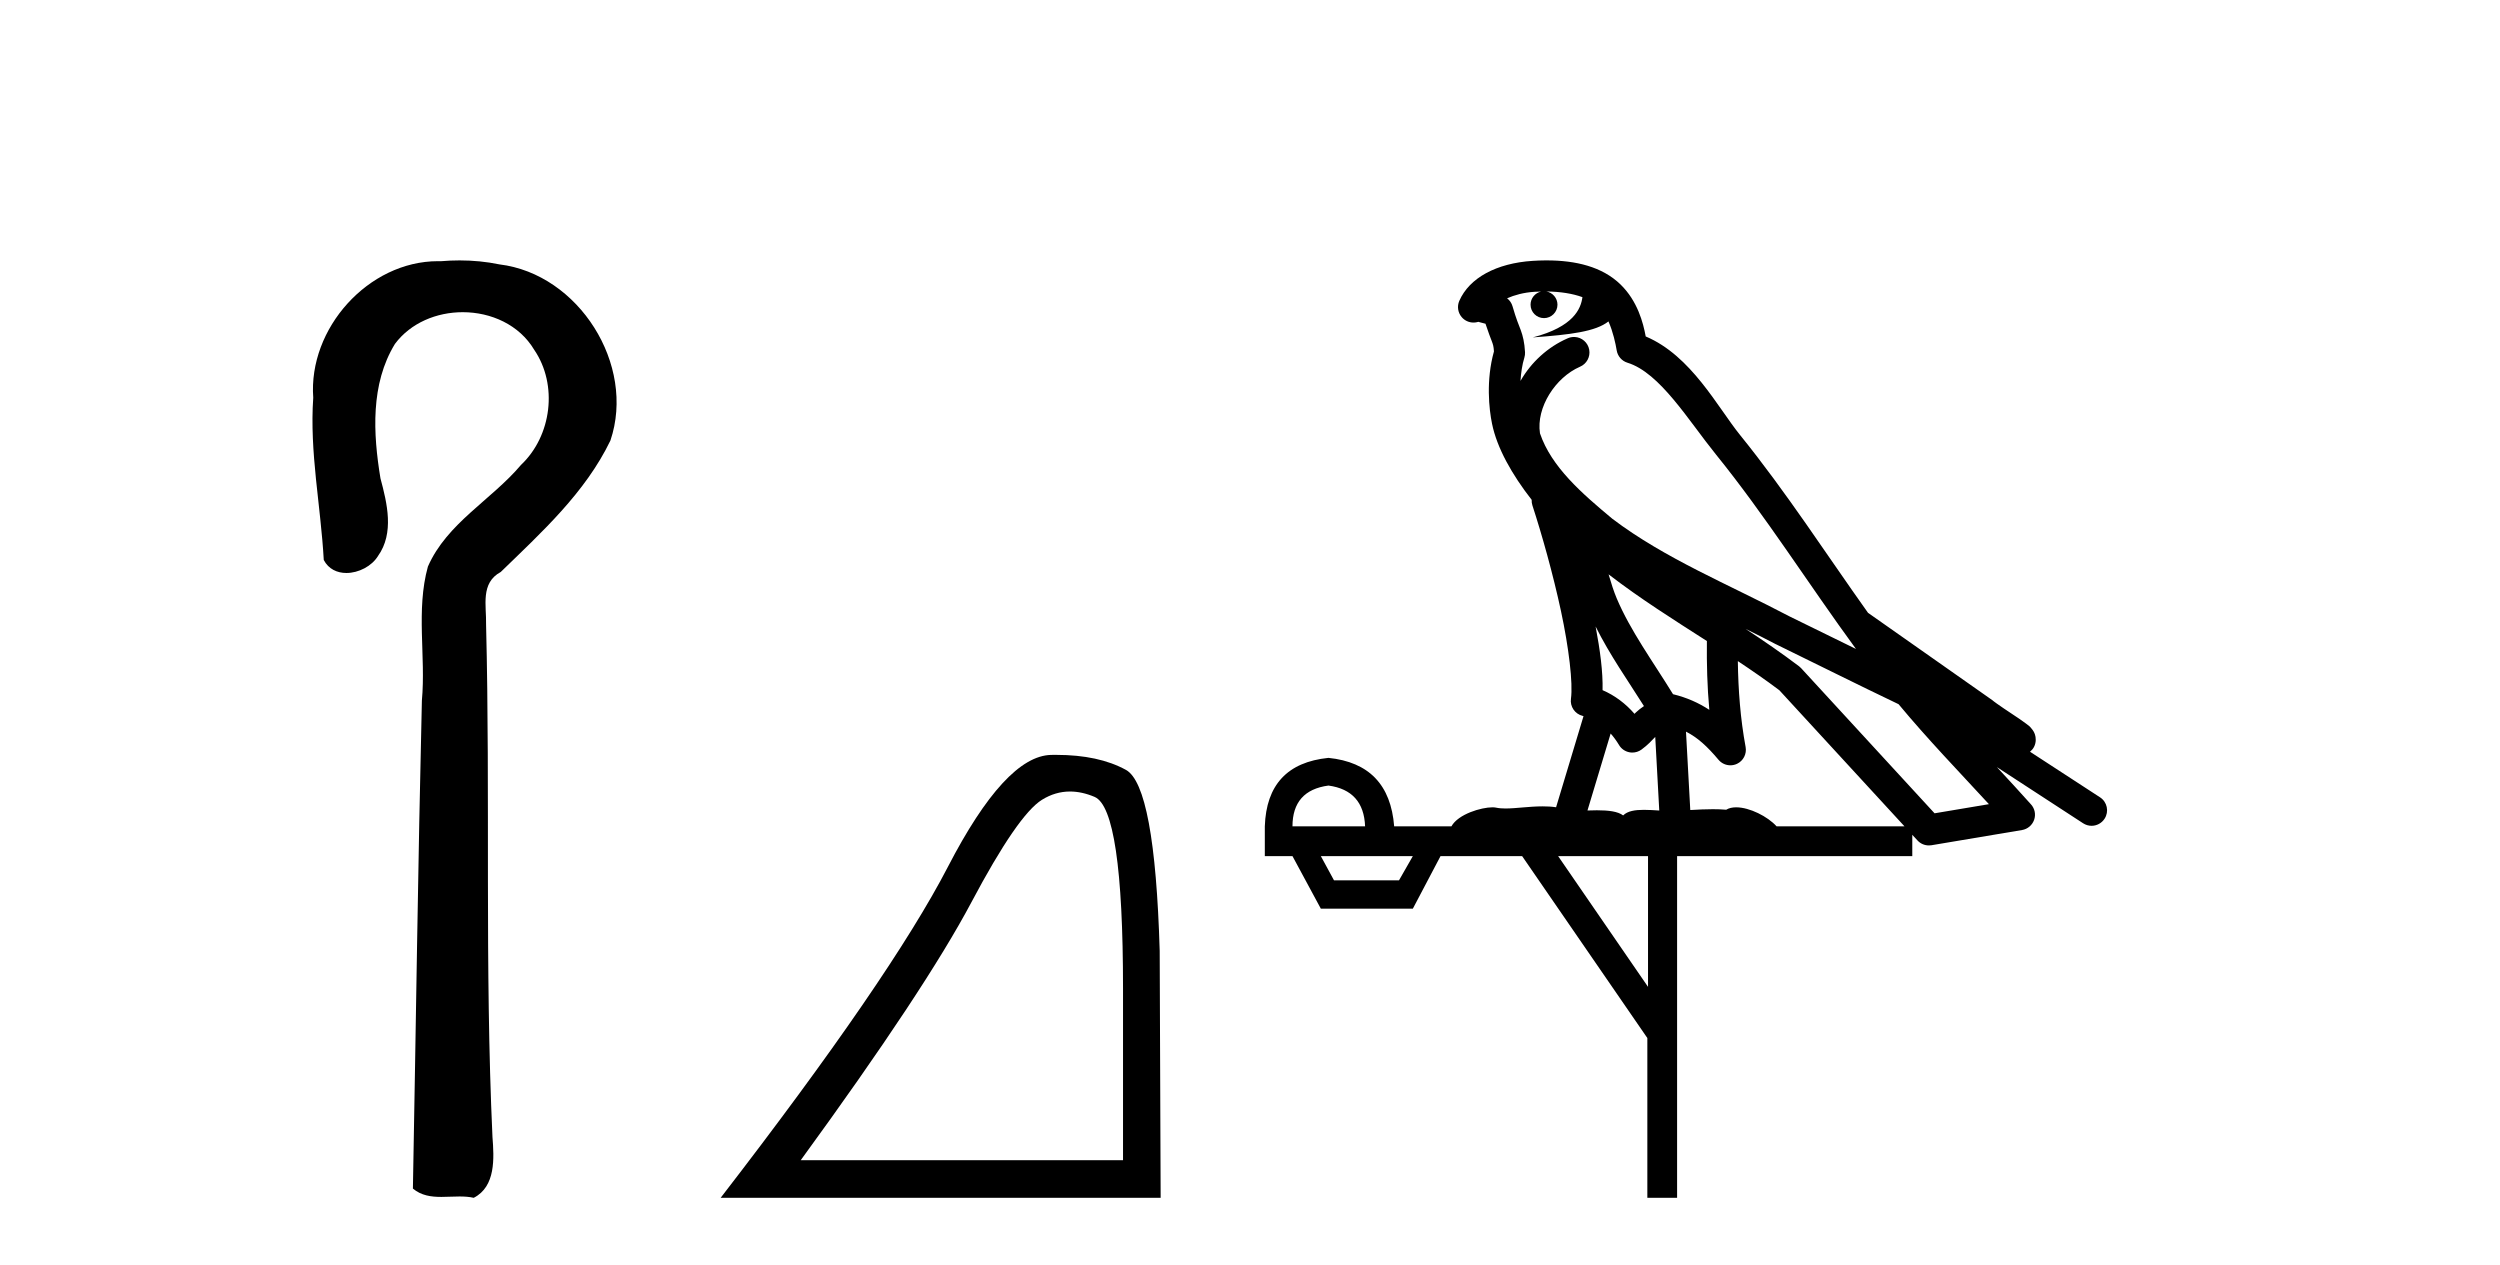
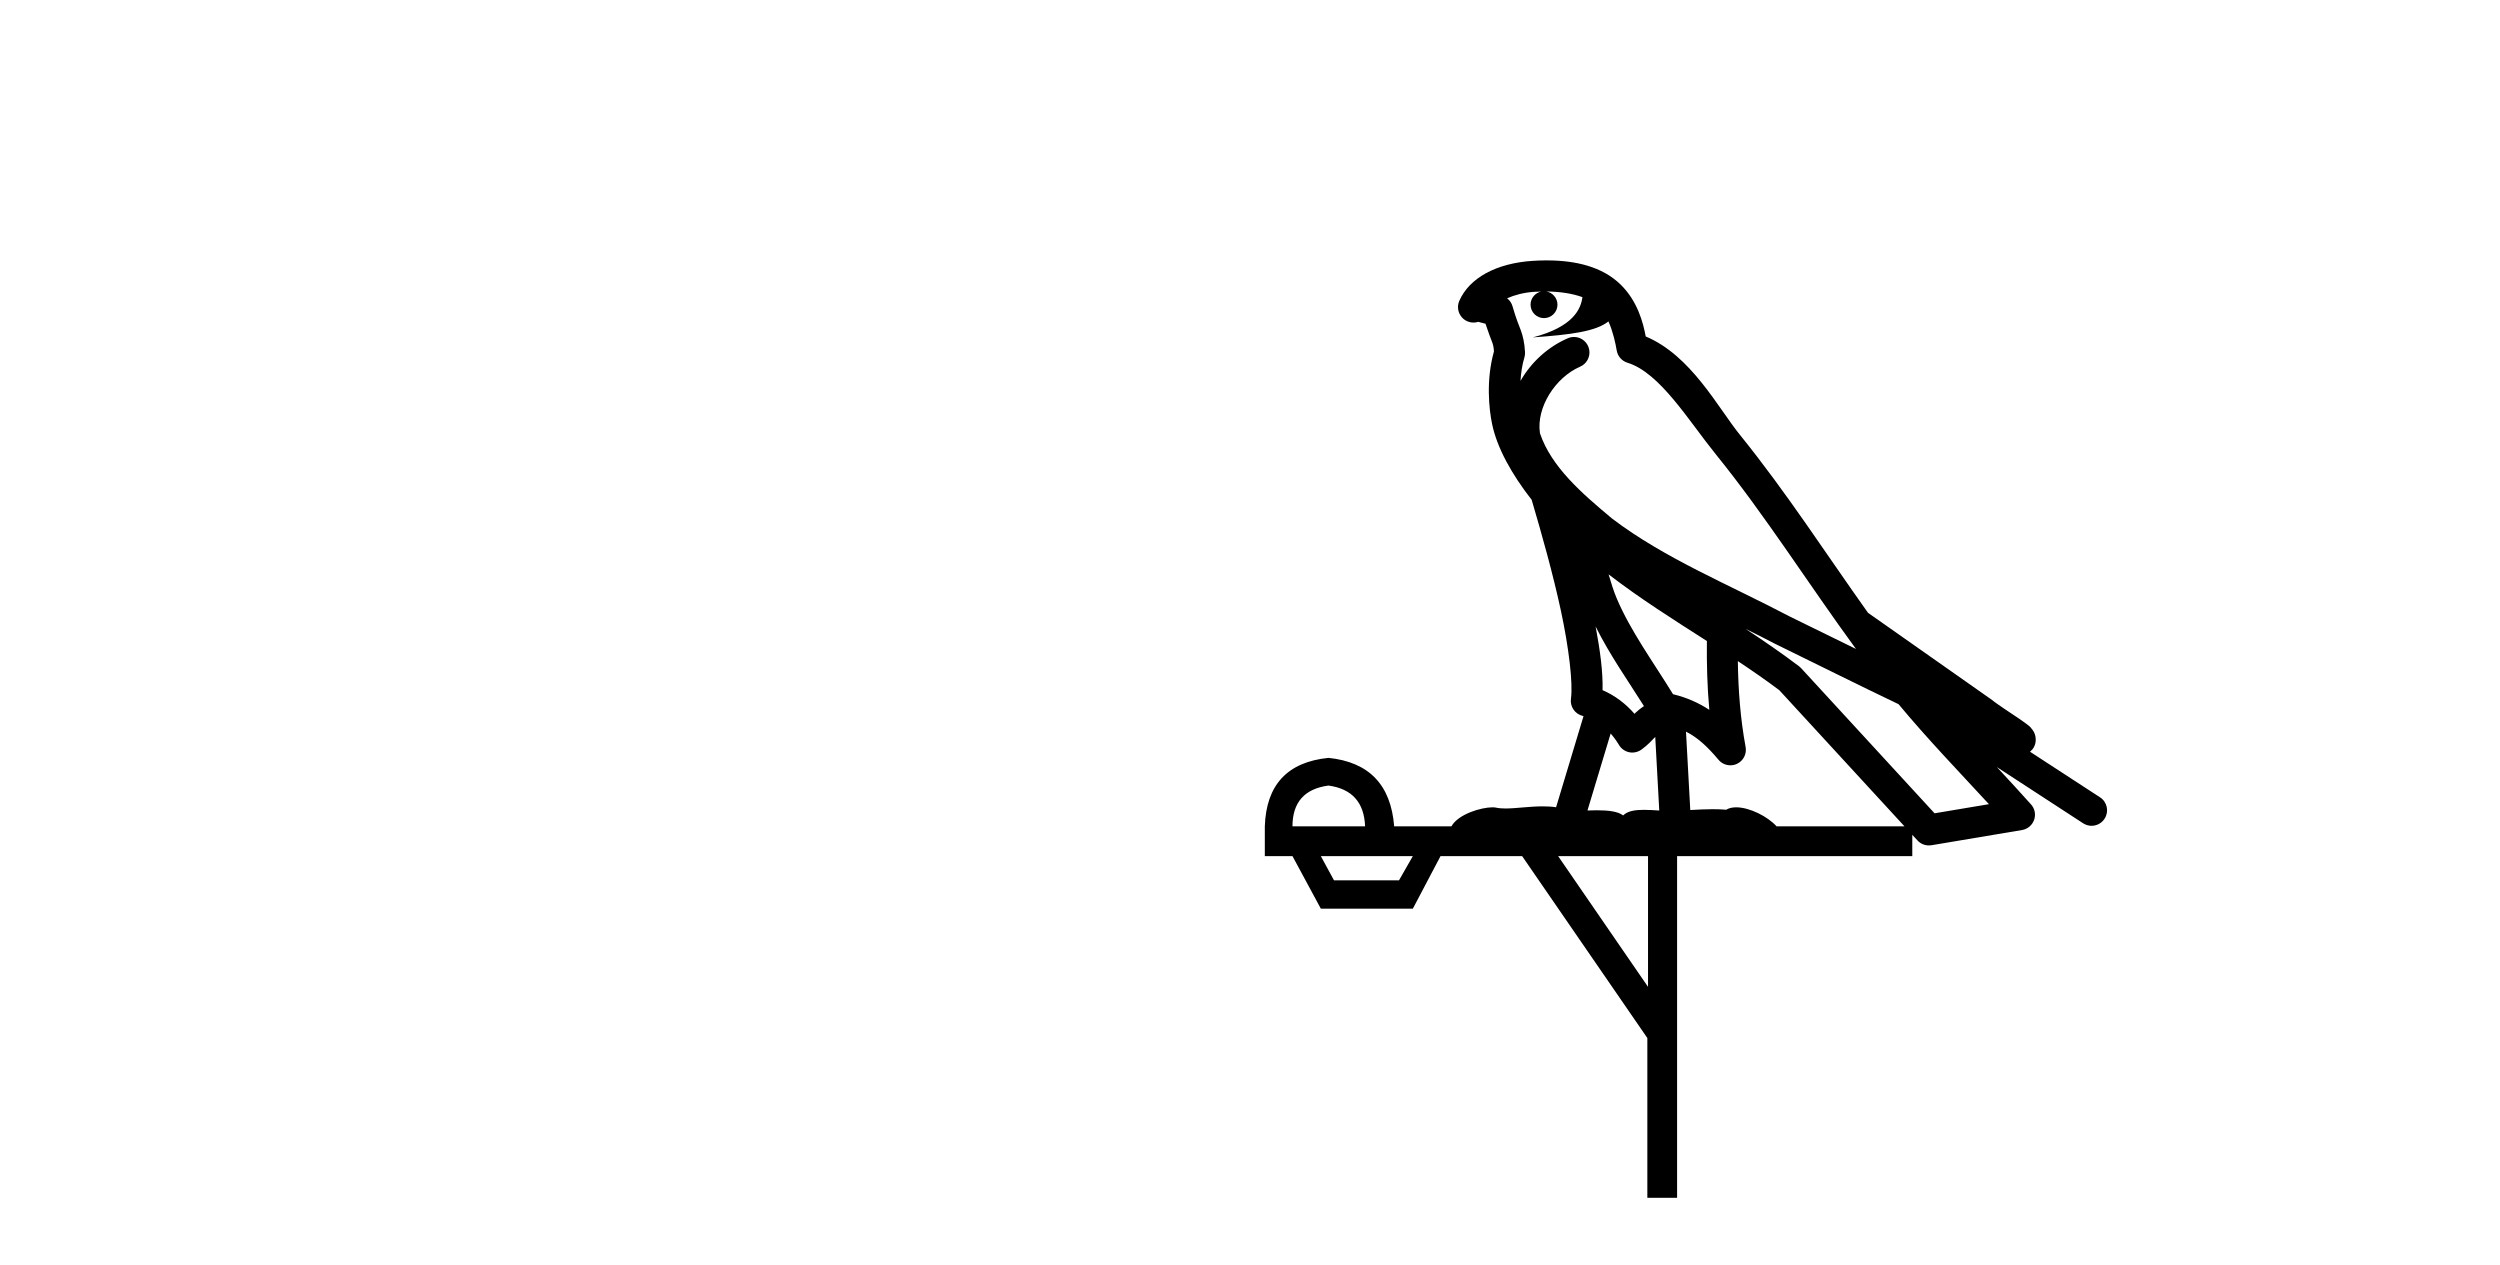
<svg xmlns="http://www.w3.org/2000/svg" width="81.0" height="41.0">
-   <path d="M 14.89 8.437 C 14.689 8.437 14.488 8.446 14.287 8.463 C 14.256 8.462 14.224 8.462 14.193 8.462 C 11.931 8.462 9.983 10.644 10.149 12.886 C 10.026 14.648 10.393 16.391 10.49 18.144 C 10.645 18.44 10.926 18.565 11.223 18.565 C 11.619 18.565 12.046 18.344 12.247 18.015 C 12.778 17.27 12.544 16.309 12.327 15.499 C 12.088 14.052 12.001 12.442 12.796 11.143 C 13.308 10.457 14.151 10.115 14.993 10.115 C 15.909 10.115 16.824 10.521 17.308 11.333 C 18.084 12.47 17.875 14.125 16.88 15.064 C 15.92 16.2 14.48 16.95 13.864 18.357 C 13.472 19.776 13.801 21.256 13.669 22.7 C 13.543 27.969 13.477 33.24 13.378 38.51 C 13.65 38.738 13.97 38.78 14.301 38.78 C 14.495 38.78 14.693 38.766 14.887 38.766 C 15.044 38.766 15.2 38.775 15.349 38.809 C 16.066 38.442 16.009 37.52 15.956 36.838 C 15.702 31.311 15.887 25.776 15.749 20.246 C 15.764 19.615 15.559 18.892 16.225 18.531 C 17.55 17.245 18.963 15.963 19.778 14.272 C 20.607 11.817 18.751 8.878 16.181 8.566 C 15.756 8.478 15.323 8.437 14.89 8.437 Z" style="fill:#000000;stroke:none" />
-   <path d="M 34.668 25.645 Q 35.052 25.645 35.464 25.819 Q 36.386 26.21 36.386 32.025 L 36.386 37.59 L 25.944 37.59 Q 29.977 32.056 31.477 29.227 Q 32.978 26.398 33.76 25.913 Q 34.192 25.645 34.668 25.645 ZM 34.225 24.458 Q 34.142 24.458 34.057 24.459 Q 32.572 24.491 30.712 28.086 Q 28.851 31.681 23.349 38.809 L 37.605 38.809 L 37.574 30.806 Q 37.417 25.46 36.48 24.944 Q 35.595 24.458 34.225 24.458 Z" style="fill:#000000;stroke:none" />
-   <path d="M 50.104 9.444 C 50.557 9.448 50.956 9.513 51.271 9.628 C 51.219 10.005 50.987 10.588 49.663 10.932 C 50.895 10.843 51.699 10.742 52.114 10.414 C 52.264 10.752 52.345 11.134 52.381 11.353 C 52.412 11.541 52.547 11.696 52.729 11.752 C 53.783 12.075 54.709 13.629 55.599 14.728 C 57.2 16.707 58.587 18.912 60.133 21.026 C 59.42 20.676 58.707 20.326 57.99 19.976 C 55.996 18.928 53.95 18.102 52.242 16.81 C 51.249 15.983 50.264 15.129 49.895 14.04 C 49.767 13.201 50.396 12.229 51.19 11.883 C 51.407 11.792 51.532 11.563 51.491 11.332 C 51.45 11.1 51.253 10.928 51.018 10.918 C 51.011 10.918 51.004 10.918 50.996 10.918 C 50.925 10.918 50.854 10.933 50.789 10.963 C 50.153 11.24 49.609 11.735 49.264 12.342 C 49.28 12.085 49.317 11.822 49.39 11.585 C 49.407 11.529 49.414 11.47 49.411 11.411 C 49.394 11.099 49.341 10.882 49.273 10.698 C 49.204 10.514 49.129 10.35 49.006 9.924 C 48.977 9.821 48.915 9.73 48.83 9.665 C 49.066 9.561 49.363 9.477 49.72 9.454 C 49.792 9.449 49.861 9.449 49.931 9.447 L 49.931 9.447 C 49.736 9.49 49.59 9.664 49.59 9.872 C 49.59 10.112 49.785 10.307 50.026 10.307 C 50.266 10.307 50.462 10.112 50.462 9.872 C 50.462 9.658 50.307 9.481 50.104 9.444 ZM 52.118 18.609 C 53.139 19.396 54.232 20.083 55.303 20.769 C 55.295 21.509 55.314 22.253 55.382 22.999 C 55.034 22.771 54.65 22.6 54.206 22.492 C 53.546 21.42 52.822 20.432 52.38 19.384 C 52.288 19.167 52.202 18.896 52.118 18.609 ZM 51.698 20.299 C 52.158 21.223 52.746 22.054 53.264 22.877 C 53.165 22.944 53.075 23.014 53.004 23.082 C 52.985 23.099 52.975 23.111 52.958 23.128 C 52.673 22.8 52.325 22.534 51.923 22.361 C 51.938 21.773 51.843 21.065 51.698 20.299 ZM 56.558 20.376 L 56.558 20.376 C 56.888 20.539 57.215 20.703 57.536 20.872 C 57.541 20.874 57.546 20.876 57.55 20.878 C 58.867 21.52 60.182 22.18 61.514 22.816 C 62.453 23.947 63.466 24.996 64.441 26.055 C 63.854 26.154 63.267 26.252 62.68 26.351 C 61.239 24.783 59.798 23.216 58.356 21.648 C 58.336 21.626 58.314 21.606 58.29 21.588 C 57.727 21.162 57.145 20.763 56.558 20.376 ZM 52.185 23.766 C 52.283 23.877 52.374 24.001 52.458 24.141 C 52.53 24.261 52.65 24.345 52.788 24.373 C 52.821 24.38 52.854 24.383 52.888 24.383 C 52.993 24.383 53.096 24.35 53.182 24.288 C 53.393 24.135 53.521 23.989 53.63 23.876 L 53.76 26.261 C 53.592 26.25 53.421 26.239 53.261 26.239 C 52.979 26.239 52.732 26.275 52.59 26.42 C 52.421 26.29 52.116 26.253 51.739 26.253 C 51.642 26.253 51.54 26.256 51.434 26.26 L 52.185 23.766 ZM 43.042 25.452 C 43.804 25.556 44.2 25.997 44.229 26.774 L 41.876 26.774 C 41.876 25.997 42.265 25.556 43.042 25.452 ZM 56.306 21.42 L 56.306 21.42 C 56.768 21.727 57.22 22.039 57.652 22.365 C 59.003 23.835 60.355 25.304 61.706 26.774 L 57.562 26.774 C 57.273 26.454 56.687 26.157 56.252 26.157 C 56.129 26.157 56.017 26.181 55.929 26.235 C 55.791 26.223 55.646 26.218 55.496 26.218 C 55.261 26.218 55.015 26.23 54.765 26.245 L 54.626 23.705 L 54.626 23.705 C 55.004 23.898 55.312 24.18 55.681 24.618 C 55.779 24.734 55.92 24.796 56.065 24.796 C 56.137 24.796 56.21 24.78 56.279 24.748 C 56.485 24.651 56.599 24.427 56.558 24.203 C 56.388 23.286 56.319 22.359 56.306 21.42 ZM 45.776 27.738 L 45.328 28.522 L 43.221 28.522 L 42.795 27.738 ZM 53.396 27.738 L 53.396 31.974 L 50.483 27.738 ZM 50.116 8.437 C 50.1 8.437 50.083 8.437 50.067 8.437 C 49.931 8.438 49.794 8.443 49.656 8.452 L 49.656 8.452 C 48.485 8.528 47.606 9.003 47.281 9.749 C 47.205 9.923 47.234 10.125 47.356 10.271 C 47.452 10.387 47.594 10.451 47.741 10.451 C 47.779 10.451 47.818 10.447 47.856 10.438 C 47.886 10.431 47.892 10.427 47.897 10.427 C 47.903 10.427 47.909 10.432 47.947 10.441 C 47.985 10.449 48.047 10.467 48.13 10.489 C 48.222 10.772 48.292 10.942 48.332 11.049 C 48.377 11.17 48.392 11.213 48.404 11.386 C 48.143 12.318 48.244 13.254 48.342 13.729 C 48.502 14.516 48.989 15.378 49.626 16.194 C 49.624 16.255 49.63 16.316 49.65 16.375 C 49.958 17.319 50.318 18.6 50.575 19.795 C 50.831 20.99 50.968 22.136 50.899 22.638 C 50.863 22.892 51.026 23.132 51.275 23.194 C 51.286 23.197 51.296 23.201 51.306 23.203 L 50.417 26.155 C 50.273 26.133 50.126 26.126 49.98 26.126 C 49.547 26.126 49.121 26.195 48.778 26.195 C 48.665 26.195 48.561 26.187 48.469 26.167 C 48.438 26.16 48.399 26.157 48.354 26.157 C 47.996 26.157 47.246 26.375 47.026 26.774 L 45.171 26.774 C 45.066 25.429 44.357 24.69 43.042 24.555 C 41.712 24.69 41.025 25.429 40.98 26.774 L 40.98 27.738 L 41.876 27.738 L 42.795 29.441 L 45.776 29.441 L 46.673 27.738 L 49.317 27.738 L 53.374 33.632 L 53.374 38.809 L 54.338 38.809 L 54.338 27.738 L 61.958 27.738 L 61.958 27.048 C 62.014 27.109 62.07 27.17 62.126 27.23 C 62.222 27.335 62.356 27.392 62.495 27.392 C 62.523 27.392 62.55 27.39 62.578 27.386 C 63.557 27.221 64.535 27.057 65.514 26.893 C 65.694 26.863 65.844 26.737 65.905 26.564 C 65.966 26.392 65.928 26.2 65.806 26.064 C 65.44 25.655 65.069 25.253 64.699 24.854 L 64.699 24.854 L 67.493 26.674 C 67.578 26.729 67.673 26.756 67.767 26.756 C 67.931 26.756 68.092 26.675 68.188 26.527 C 68.339 26.295 68.274 25.984 68.041 25.833 L 65.772 24.356 C 65.82 24.317 65.866 24.268 65.901 24.202 C 65.982 24.047 65.961 23.886 65.934 23.803 C 65.907 23.72 65.877 23.679 65.854 23.647 C 65.76 23.519 65.712 23.498 65.645 23.446 C 65.579 23.395 65.505 23.343 65.424 23.288 C 65.263 23.178 65.077 23.056 64.917 22.949 C 64.756 22.842 64.606 22.73 64.601 22.726 C 64.586 22.711 64.569 22.698 64.552 22.686 C 63.214 21.745 61.875 20.805 60.538 19.865 C 60.534 19.862 60.529 19.86 60.525 19.857 C 59.166 17.95 57.879 15.95 56.379 14.096 C 55.649 13.194 54.797 11.524 53.321 10.901 C 53.24 10.459 53.057 9.754 52.505 9.217 C 51.91 8.638 51.048 8.437 50.116 8.437 Z" style="fill:#000000;stroke:none" />
+   <path d="M 50.104 9.444 C 50.557 9.448 50.956 9.513 51.271 9.628 C 51.219 10.005 50.987 10.588 49.663 10.932 C 50.895 10.843 51.699 10.742 52.114 10.414 C 52.264 10.752 52.345 11.134 52.381 11.353 C 52.412 11.541 52.547 11.696 52.729 11.752 C 53.783 12.075 54.709 13.629 55.599 14.728 C 57.2 16.707 58.587 18.912 60.133 21.026 C 59.42 20.676 58.707 20.326 57.99 19.976 C 55.996 18.928 53.95 18.102 52.242 16.81 C 51.249 15.983 50.264 15.129 49.895 14.04 C 49.767 13.201 50.396 12.229 51.19 11.883 C 51.407 11.792 51.532 11.563 51.491 11.332 C 51.45 11.1 51.253 10.928 51.018 10.918 C 51.011 10.918 51.004 10.918 50.996 10.918 C 50.925 10.918 50.854 10.933 50.789 10.963 C 50.153 11.24 49.609 11.735 49.264 12.342 C 49.28 12.085 49.317 11.822 49.39 11.585 C 49.407 11.529 49.414 11.47 49.411 11.411 C 49.394 11.099 49.341 10.882 49.273 10.698 C 49.204 10.514 49.129 10.35 49.006 9.924 C 48.977 9.821 48.915 9.73 48.83 9.665 C 49.066 9.561 49.363 9.477 49.72 9.454 C 49.792 9.449 49.861 9.449 49.931 9.447 L 49.931 9.447 C 49.736 9.49 49.59 9.664 49.59 9.872 C 49.59 10.112 49.785 10.307 50.026 10.307 C 50.266 10.307 50.462 10.112 50.462 9.872 C 50.462 9.658 50.307 9.481 50.104 9.444 ZM 52.118 18.609 C 53.139 19.396 54.232 20.083 55.303 20.769 C 55.295 21.509 55.314 22.253 55.382 22.999 C 55.034 22.771 54.65 22.6 54.206 22.492 C 53.546 21.42 52.822 20.432 52.38 19.384 C 52.288 19.167 52.202 18.896 52.118 18.609 ZM 51.698 20.299 C 52.158 21.223 52.746 22.054 53.264 22.877 C 53.165 22.944 53.075 23.014 53.004 23.082 C 52.985 23.099 52.975 23.111 52.958 23.128 C 52.673 22.8 52.325 22.534 51.923 22.361 C 51.938 21.773 51.843 21.065 51.698 20.299 ZM 56.558 20.376 L 56.558 20.376 C 56.888 20.539 57.215 20.703 57.536 20.872 C 57.541 20.874 57.546 20.876 57.55 20.878 C 58.867 21.52 60.182 22.18 61.514 22.816 C 62.453 23.947 63.466 24.996 64.441 26.055 C 63.854 26.154 63.267 26.252 62.68 26.351 C 61.239 24.783 59.798 23.216 58.356 21.648 C 58.336 21.626 58.314 21.606 58.29 21.588 C 57.727 21.162 57.145 20.763 56.558 20.376 ZM 52.185 23.766 C 52.283 23.877 52.374 24.001 52.458 24.141 C 52.53 24.261 52.65 24.345 52.788 24.373 C 52.821 24.38 52.854 24.383 52.888 24.383 C 52.993 24.383 53.096 24.35 53.182 24.288 C 53.393 24.135 53.521 23.989 53.63 23.876 L 53.76 26.261 C 53.592 26.25 53.421 26.239 53.261 26.239 C 52.979 26.239 52.732 26.275 52.59 26.42 C 52.421 26.29 52.116 26.253 51.739 26.253 C 51.642 26.253 51.54 26.256 51.434 26.26 L 52.185 23.766 ZM 43.042 25.452 C 43.804 25.556 44.2 25.997 44.229 26.774 L 41.876 26.774 C 41.876 25.997 42.265 25.556 43.042 25.452 ZM 56.306 21.42 L 56.306 21.42 C 56.768 21.727 57.22 22.039 57.652 22.365 C 59.003 23.835 60.355 25.304 61.706 26.774 L 57.562 26.774 C 57.273 26.454 56.687 26.157 56.252 26.157 C 56.129 26.157 56.017 26.181 55.929 26.235 C 55.791 26.223 55.646 26.218 55.496 26.218 C 55.261 26.218 55.015 26.23 54.765 26.245 L 54.626 23.705 L 54.626 23.705 C 55.004 23.898 55.312 24.18 55.681 24.618 C 55.779 24.734 55.92 24.796 56.065 24.796 C 56.137 24.796 56.21 24.78 56.279 24.748 C 56.485 24.651 56.599 24.427 56.558 24.203 C 56.388 23.286 56.319 22.359 56.306 21.42 ZM 45.776 27.738 L 45.328 28.522 L 43.221 28.522 L 42.795 27.738 ZM 53.396 27.738 L 53.396 31.974 L 50.483 27.738 ZM 50.116 8.437 C 50.1 8.437 50.083 8.437 50.067 8.437 C 49.931 8.438 49.794 8.443 49.656 8.452 L 49.656 8.452 C 48.485 8.528 47.606 9.003 47.281 9.749 C 47.205 9.923 47.234 10.125 47.356 10.271 C 47.452 10.387 47.594 10.451 47.741 10.451 C 47.779 10.451 47.818 10.447 47.856 10.438 C 47.886 10.431 47.892 10.427 47.897 10.427 C 47.903 10.427 47.909 10.432 47.947 10.441 C 47.985 10.449 48.047 10.467 48.13 10.489 C 48.222 10.772 48.292 10.942 48.332 11.049 C 48.377 11.17 48.392 11.213 48.404 11.386 C 48.143 12.318 48.244 13.254 48.342 13.729 C 48.502 14.516 48.989 15.378 49.626 16.194 C 49.958 17.319 50.318 18.6 50.575 19.795 C 50.831 20.99 50.968 22.136 50.899 22.638 C 50.863 22.892 51.026 23.132 51.275 23.194 C 51.286 23.197 51.296 23.201 51.306 23.203 L 50.417 26.155 C 50.273 26.133 50.126 26.126 49.98 26.126 C 49.547 26.126 49.121 26.195 48.778 26.195 C 48.665 26.195 48.561 26.187 48.469 26.167 C 48.438 26.16 48.399 26.157 48.354 26.157 C 47.996 26.157 47.246 26.375 47.026 26.774 L 45.171 26.774 C 45.066 25.429 44.357 24.69 43.042 24.555 C 41.712 24.69 41.025 25.429 40.98 26.774 L 40.98 27.738 L 41.876 27.738 L 42.795 29.441 L 45.776 29.441 L 46.673 27.738 L 49.317 27.738 L 53.374 33.632 L 53.374 38.809 L 54.338 38.809 L 54.338 27.738 L 61.958 27.738 L 61.958 27.048 C 62.014 27.109 62.07 27.17 62.126 27.23 C 62.222 27.335 62.356 27.392 62.495 27.392 C 62.523 27.392 62.55 27.39 62.578 27.386 C 63.557 27.221 64.535 27.057 65.514 26.893 C 65.694 26.863 65.844 26.737 65.905 26.564 C 65.966 26.392 65.928 26.2 65.806 26.064 C 65.44 25.655 65.069 25.253 64.699 24.854 L 64.699 24.854 L 67.493 26.674 C 67.578 26.729 67.673 26.756 67.767 26.756 C 67.931 26.756 68.092 26.675 68.188 26.527 C 68.339 26.295 68.274 25.984 68.041 25.833 L 65.772 24.356 C 65.82 24.317 65.866 24.268 65.901 24.202 C 65.982 24.047 65.961 23.886 65.934 23.803 C 65.907 23.72 65.877 23.679 65.854 23.647 C 65.76 23.519 65.712 23.498 65.645 23.446 C 65.579 23.395 65.505 23.343 65.424 23.288 C 65.263 23.178 65.077 23.056 64.917 22.949 C 64.756 22.842 64.606 22.73 64.601 22.726 C 64.586 22.711 64.569 22.698 64.552 22.686 C 63.214 21.745 61.875 20.805 60.538 19.865 C 60.534 19.862 60.529 19.86 60.525 19.857 C 59.166 17.95 57.879 15.95 56.379 14.096 C 55.649 13.194 54.797 11.524 53.321 10.901 C 53.24 10.459 53.057 9.754 52.505 9.217 C 51.91 8.638 51.048 8.437 50.116 8.437 Z" style="fill:#000000;stroke:none" />
</svg>